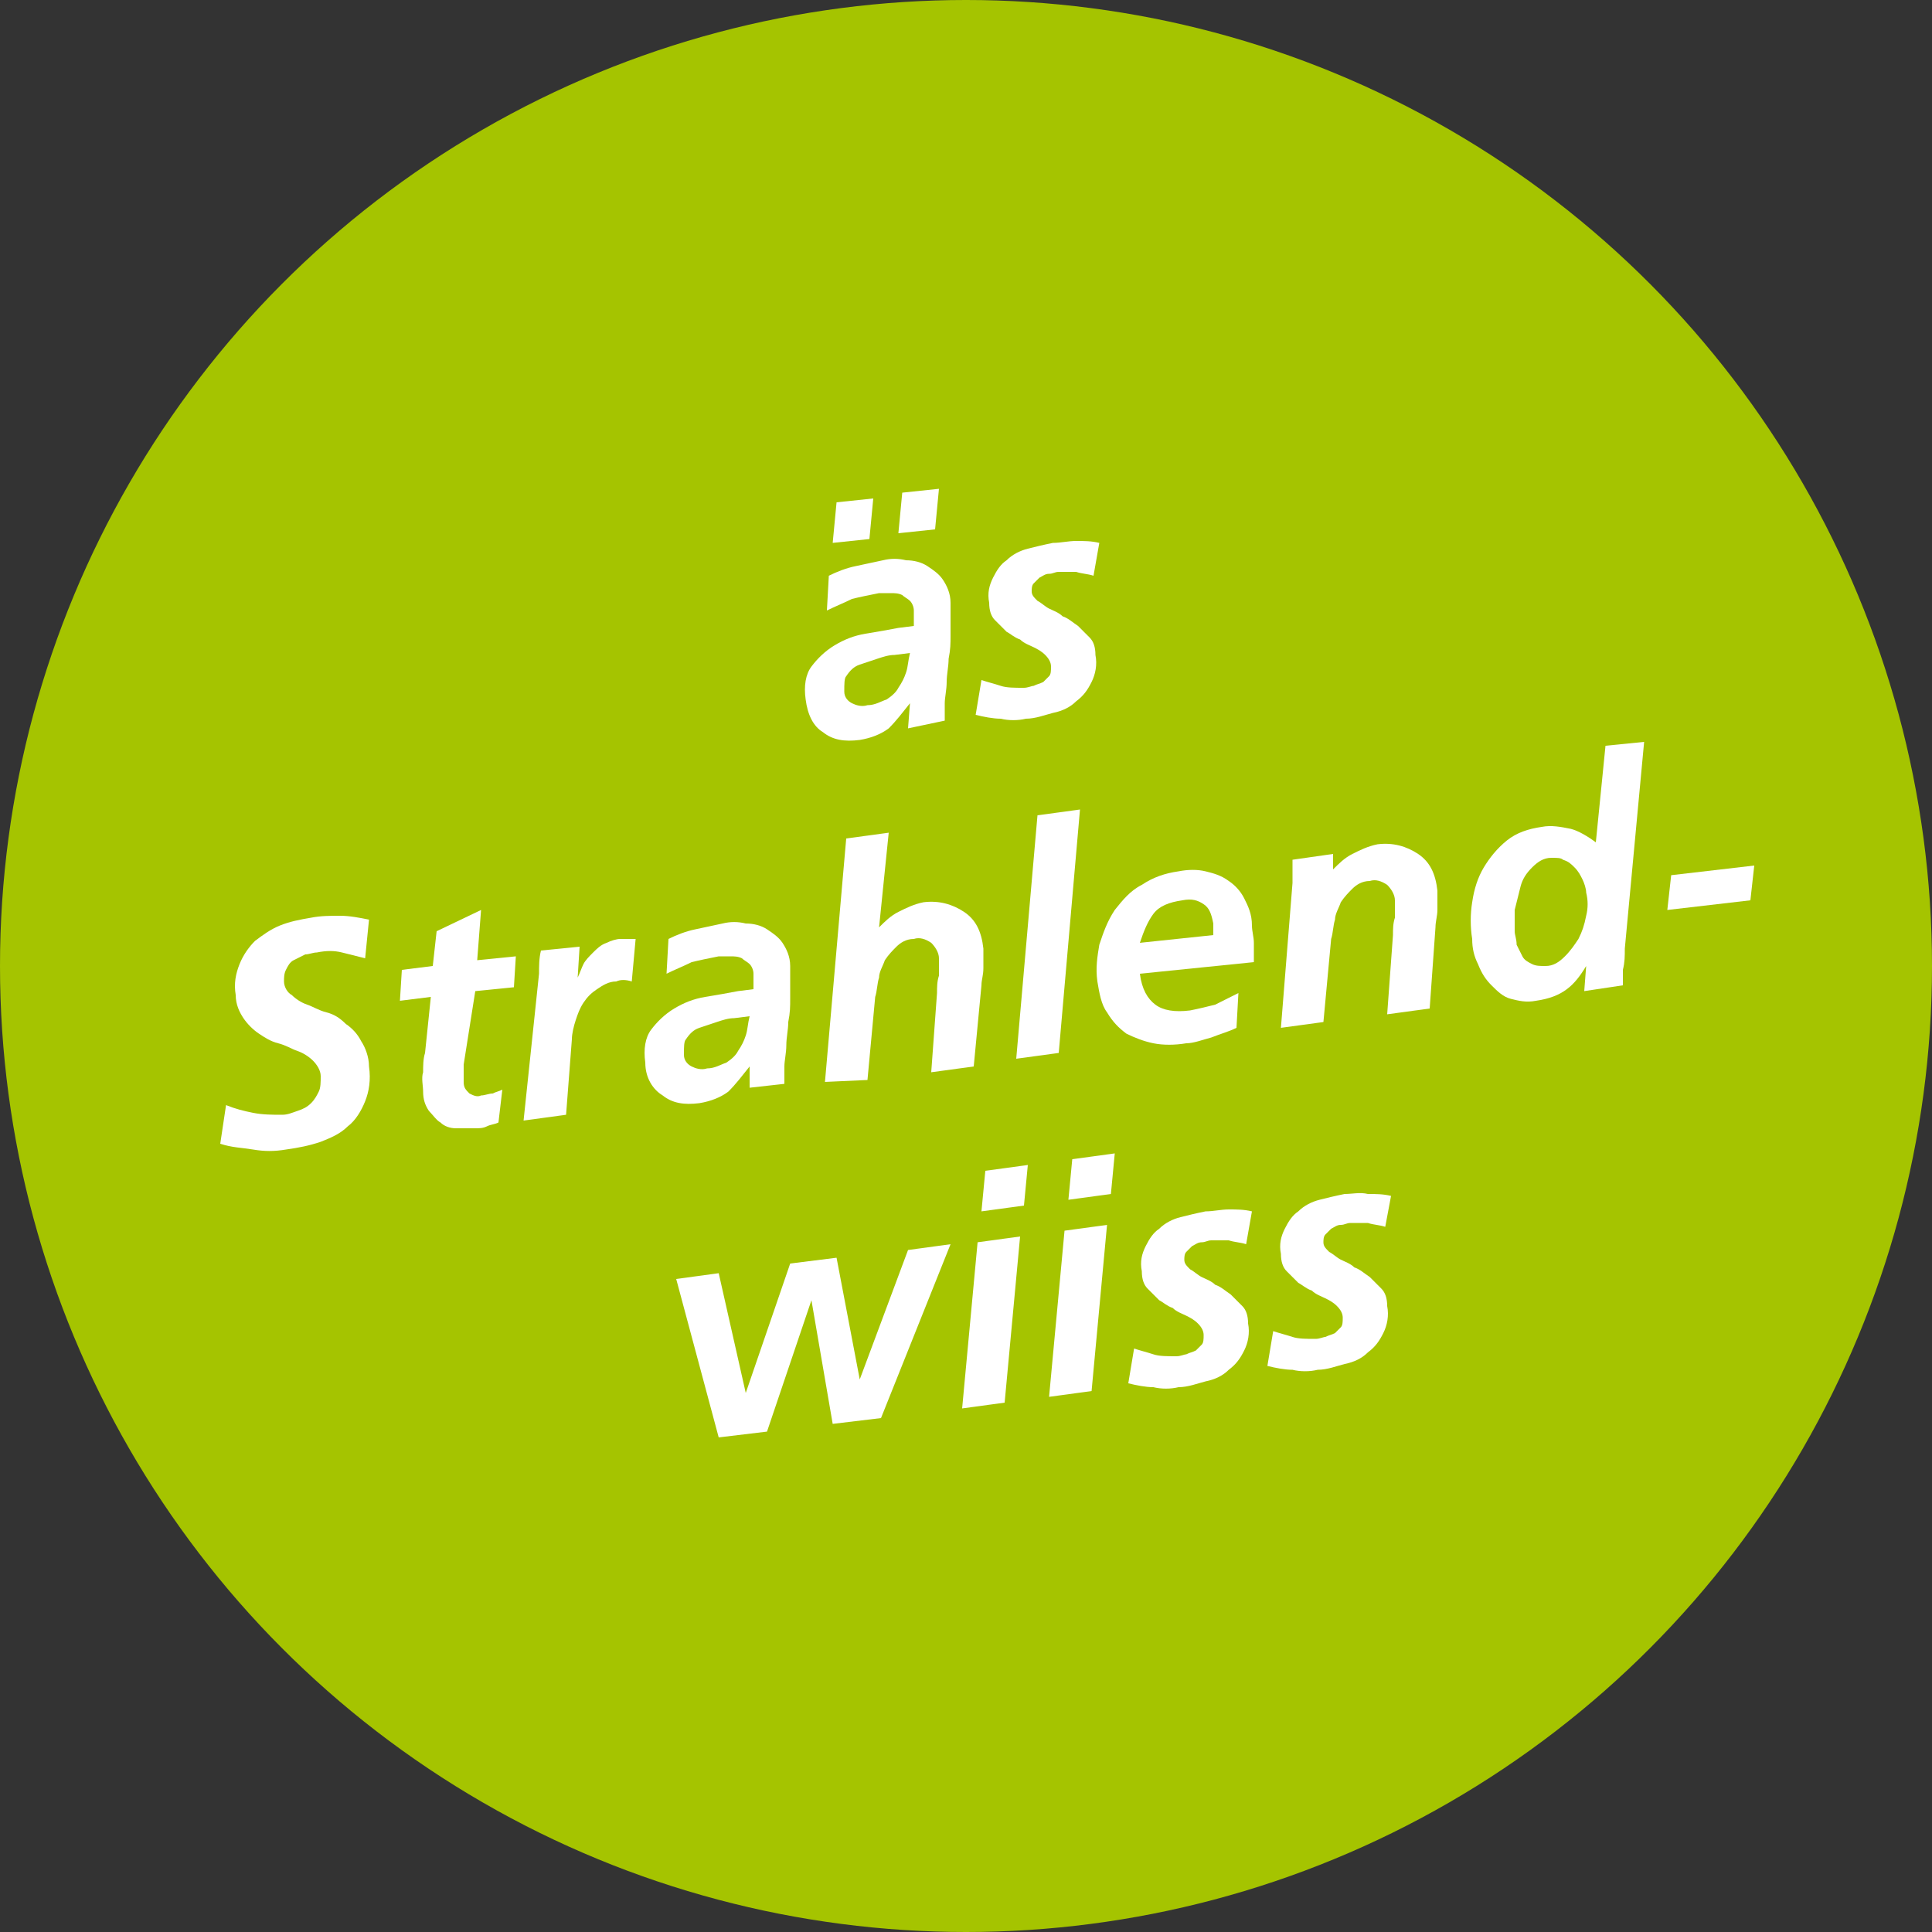
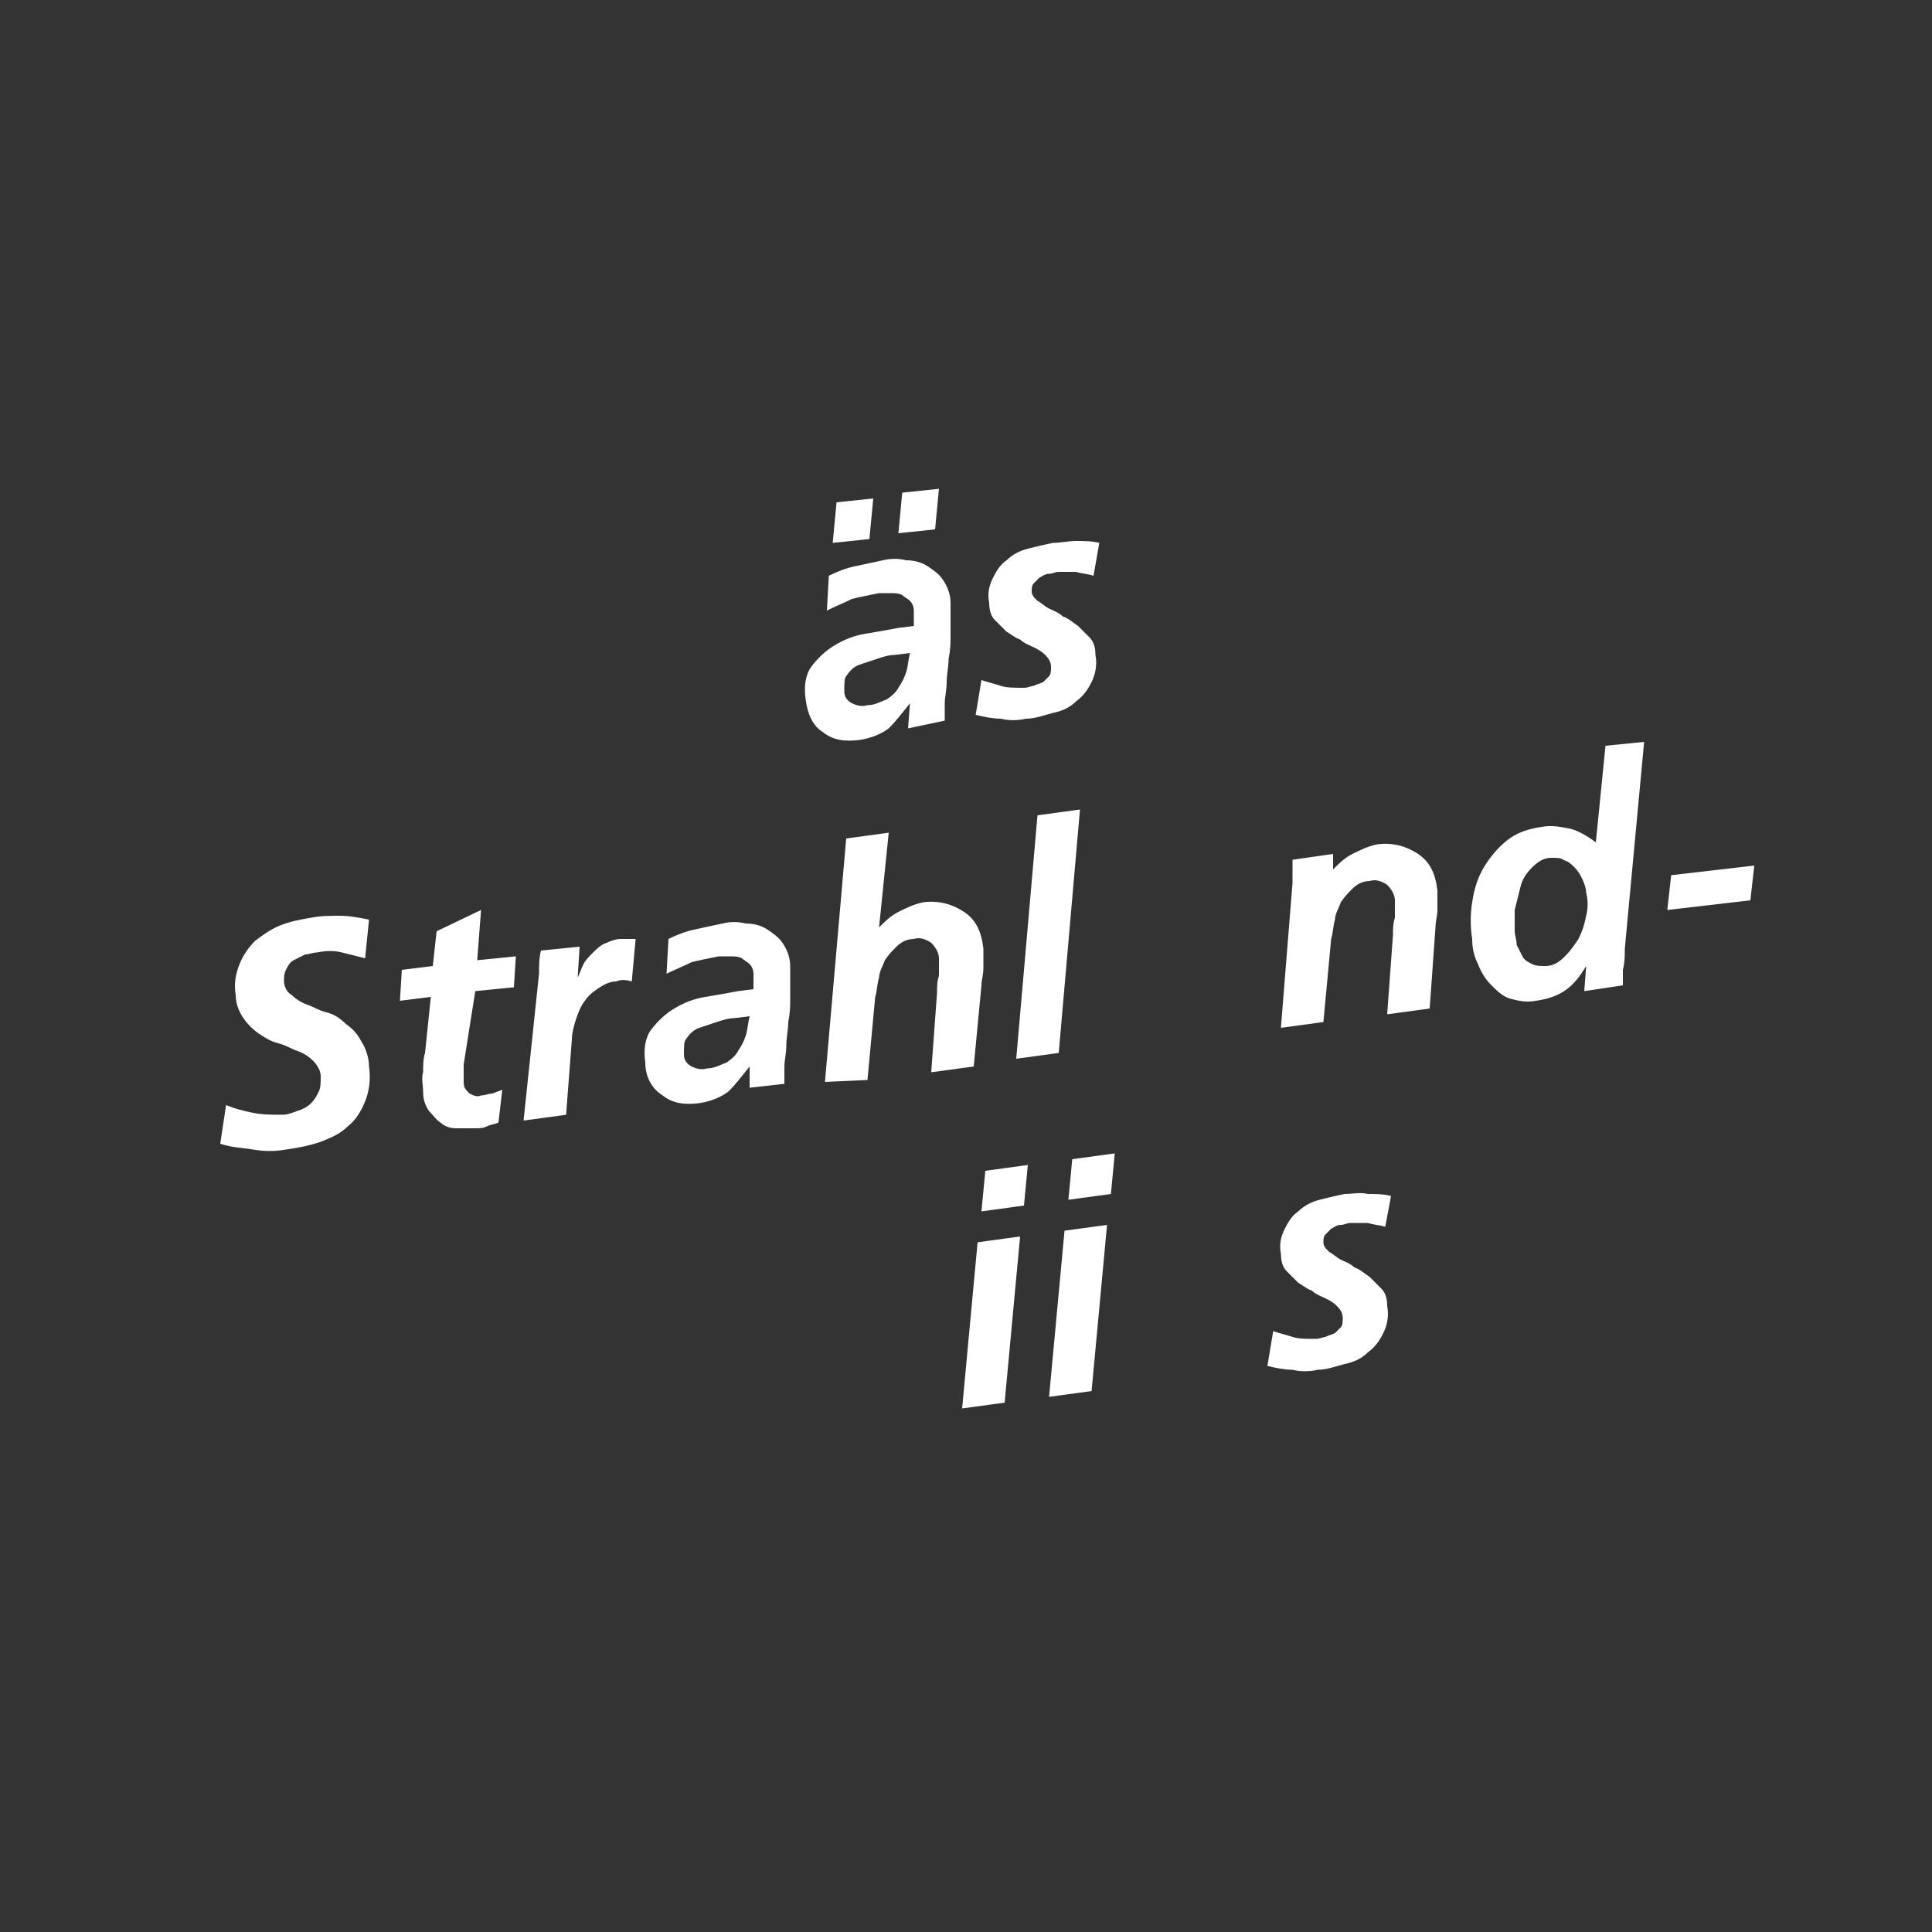
<svg xmlns="http://www.w3.org/2000/svg" version="1.1" id="Ebene_1" x="0px" y="0px" viewBox="0 0 100 100" xml:space="preserve">
  <rect x="0" y="0" width="100" height="100" fill="#333333" stroke="none" />
-   <circle fill="#A5C400" cx="50" cy="50" r="50" />
  <g>
    <path fill="#FFFFFF" d="M47.1,36.4L47.1,36.4c-0.4,0.5-0.7,0.9-1.1,1.3c-0.4,0.3-0.9,0.5-1.5,0.6c-0.8,0.1-1.4,0-1.9-0.4   c-0.5-0.3-0.8-0.9-0.9-1.7c-0.1-0.7,0-1.3,0.3-1.7c0.3-0.4,0.7-0.8,1.2-1.1c0.5-0.3,1-0.5,1.6-0.6c0.6-0.1,1.2-0.2,1.7-0.3l0.8-0.1   c0-0.1,0-0.2,0-0.4c0-0.1,0-0.2,0-0.4c0-0.2-0.1-0.4-0.2-0.5c-0.1-0.1-0.3-0.2-0.4-0.3c-0.2-0.1-0.4-0.1-0.6-0.1   c-0.2,0-0.4,0-0.6,0c-0.5,0.1-1,0.2-1.4,0.3c-0.4,0.2-0.9,0.4-1.3,0.6l0.1-1.8c0.4-0.2,0.9-0.4,1.4-0.5c0.5-0.1,0.9-0.2,1.4-0.3   c0.4-0.1,0.8-0.1,1.2,0c0.4,0,0.8,0.1,1.1,0.3c0.3,0.2,0.6,0.4,0.8,0.7c0.2,0.3,0.4,0.7,0.4,1.2c0,0.2,0,0.4,0,0.7c0,0.3,0,0.6,0,1   c0,0.4,0,0.7-0.1,1.2c0,0.4-0.1,0.8-0.1,1.2c0,0.4-0.1,0.8-0.1,1.1c0,0.4,0,0.7,0,0.9L47,37.7L47.1,36.4z M45,27.9l-1.9,0.2   l0.2-2.1l1.9-0.2L45,27.9z M43.7,35.8c0,0.3,0.2,0.5,0.4,0.6c0.2,0.1,0.5,0.2,0.8,0.1c0.4,0,0.7-0.2,1-0.3c0.3-0.2,0.5-0.4,0.6-0.6   c0.2-0.3,0.3-0.5,0.4-0.8c0.1-0.3,0.1-0.6,0.2-1l-0.8,0.1c-0.3,0-0.6,0.1-0.9,0.2c-0.3,0.1-0.6,0.2-0.9,0.3   c-0.3,0.1-0.5,0.3-0.7,0.6C43.7,35.1,43.7,35.4,43.7,35.8z M48.4,27.4l-1.9,0.2l0.2-2.1l1.9-0.2L48.4,27.4z" />
    <path fill="#FFFFFF" d="M56.6,29.8c-0.3-0.1-0.6-0.1-0.9-0.2c-0.3,0-0.6,0-0.9,0c-0.2,0-0.3,0.1-0.5,0.1c-0.2,0-0.3,0.1-0.5,0.2   c-0.1,0.1-0.2,0.2-0.3,0.3c-0.1,0.1-0.1,0.3-0.1,0.4c0,0.2,0.1,0.3,0.3,0.5c0.2,0.1,0.4,0.3,0.6,0.4c0.2,0.1,0.5,0.2,0.7,0.4   c0.3,0.1,0.5,0.3,0.8,0.5c0.2,0.2,0.4,0.4,0.6,0.6c0.2,0.2,0.3,0.5,0.3,0.9c0.1,0.5,0,1-0.2,1.4c-0.2,0.4-0.4,0.7-0.8,1   c-0.3,0.3-0.7,0.5-1.2,0.6c-0.4,0.1-0.9,0.3-1.4,0.3c-0.4,0.1-0.9,0.1-1.3,0c-0.4,0-0.9-0.1-1.3-0.2l0.3-1.8c0.3,0.1,0.7,0.2,1,0.3   c0.3,0.1,0.7,0.1,1.2,0.1c0.2,0,0.4-0.1,0.5-0.1c0.2-0.1,0.3-0.1,0.5-0.2c0.1-0.1,0.2-0.2,0.3-0.3c0.1-0.1,0.1-0.3,0.1-0.5   c0-0.2-0.1-0.4-0.3-0.6c-0.2-0.2-0.4-0.3-0.6-0.4c-0.2-0.1-0.5-0.2-0.7-0.4c-0.3-0.1-0.5-0.3-0.7-0.4c-0.2-0.2-0.4-0.4-0.6-0.6   c-0.2-0.2-0.3-0.5-0.3-0.9c-0.1-0.5,0-0.9,0.2-1.3c0.2-0.4,0.4-0.7,0.7-0.9c0.3-0.3,0.7-0.5,1.1-0.6c0.4-0.1,0.8-0.2,1.3-0.3   c0.4,0,0.8-0.1,1.2-0.1c0.4,0,0.8,0,1.2,0.1L56.6,29.8z" />
    <path fill="#FFFFFF" d="M18.9,49.6c-0.4-0.1-0.8-0.2-1.2-0.3c-0.4-0.1-0.8-0.1-1.3,0c-0.2,0-0.4,0.1-0.6,0.1   c-0.2,0.1-0.4,0.2-0.6,0.3c-0.2,0.1-0.3,0.3-0.4,0.5c-0.1,0.2-0.1,0.4-0.1,0.6c0,0.3,0.2,0.6,0.4,0.7c0.2,0.2,0.5,0.4,0.8,0.5   c0.3,0.1,0.6,0.3,1,0.4c0.4,0.1,0.7,0.3,1,0.6c0.3,0.2,0.6,0.5,0.8,0.9c0.2,0.3,0.4,0.8,0.4,1.3c0.1,0.7,0,1.3-0.2,1.8   c-0.2,0.5-0.5,1-0.9,1.3c-0.4,0.4-0.9,0.6-1.4,0.8c-0.6,0.2-1.1,0.3-1.8,0.4c-0.6,0.1-1.1,0.1-1.7,0c-0.6-0.1-1.1-0.1-1.7-0.3   l0.3-2c0.5,0.2,0.9,0.3,1.4,0.4c0.5,0.1,1,0.1,1.5,0.1c0.3,0,0.5-0.1,0.8-0.2c0.3-0.1,0.5-0.2,0.7-0.4c0.2-0.2,0.3-0.4,0.4-0.6   c0.1-0.2,0.1-0.5,0.1-0.8c0-0.3-0.2-0.6-0.4-0.8c-0.2-0.2-0.5-0.4-0.8-0.5c-0.3-0.1-0.6-0.3-1-0.4c-0.4-0.1-0.7-0.3-1-0.5   c-0.3-0.2-0.6-0.5-0.8-0.8c-0.2-0.3-0.4-0.7-0.4-1.2c-0.1-0.6,0-1.1,0.2-1.6c0.2-0.5,0.5-0.9,0.8-1.2c0.4-0.3,0.8-0.6,1.3-0.8   c0.5-0.2,1-0.3,1.6-0.4c0.5-0.1,1-0.1,1.5-0.1c0.5,0,1,0.1,1.5,0.2L18.9,49.6z" />
    <path fill="#FFFFFF" d="M20.8,50.2l1.6-0.2l0.2-1.8l2.3-1.1l-0.2,2.6l2-0.2l-0.1,1.6l-2,0.2L24,55.1c0,0.1,0,0.2,0,0.4s0,0.3,0,0.5   c0,0.3,0.1,0.4,0.3,0.6c0.2,0.1,0.4,0.2,0.6,0.1c0.2,0,0.4-0.1,0.6-0.1c0.2-0.1,0.3-0.1,0.5-0.2l-0.2,1.7c-0.2,0.1-0.4,0.1-0.6,0.2   c-0.2,0.1-0.4,0.1-0.6,0.1c-0.4,0-0.7,0-1,0c-0.3,0-0.6-0.1-0.8-0.3c-0.2-0.1-0.4-0.4-0.6-0.6c-0.2-0.3-0.3-0.6-0.3-1   c0-0.3-0.1-0.7,0-1c0-0.3,0-0.7,0.1-1l0.3-2.9l-1.6,0.2L20.8,50.2z" />
    <path fill="#FFFFFF" d="M27.9,50.4c0-0.4,0-0.8,0.1-1.2L30,49l-0.1,1.6l0,0c0.1-0.2,0.2-0.5,0.3-0.7c0.1-0.2,0.3-0.4,0.5-0.6   c0.2-0.2,0.4-0.4,0.7-0.5c0.2-0.1,0.5-0.2,0.7-0.2c0.1,0,0.3,0,0.4,0c0.1,0,0.3,0,0.4,0l-0.2,2.2c-0.3-0.1-0.6-0.1-0.8,0   c-0.4,0-0.7,0.2-1,0.4c-0.3,0.2-0.5,0.4-0.7,0.7c-0.2,0.3-0.3,0.6-0.4,0.9c-0.1,0.3-0.2,0.7-0.2,1l-0.3,3.9l-2.2,0.3L27.9,50.4z" />
    <path fill="#FFFFFF" d="M38.8,55.2L38.8,55.2c-0.4,0.5-0.7,0.9-1.1,1.3c-0.4,0.3-0.9,0.5-1.5,0.6c-0.8,0.1-1.4,0-1.9-0.4   c-0.5-0.3-0.9-0.9-0.9-1.7c-0.1-0.7,0-1.3,0.3-1.7c0.3-0.4,0.7-0.8,1.2-1.1c0.5-0.3,1-0.5,1.6-0.6c0.6-0.1,1.2-0.2,1.7-0.3l0.8-0.1   c0-0.1,0-0.2,0-0.4c0-0.1,0-0.2,0-0.4c0-0.2-0.1-0.4-0.2-0.5c-0.1-0.1-0.3-0.2-0.4-0.3c-0.2-0.1-0.4-0.1-0.6-0.1   c-0.2,0-0.4,0-0.6,0c-0.5,0.1-1,0.2-1.4,0.3c-0.4,0.2-0.9,0.4-1.3,0.6l0.1-1.8c0.4-0.2,0.9-0.4,1.4-0.5c0.5-0.1,0.9-0.2,1.4-0.3   c0.4-0.1,0.8-0.1,1.2,0c0.4,0,0.8,0.1,1.1,0.3c0.3,0.2,0.6,0.4,0.8,0.7c0.2,0.3,0.4,0.7,0.4,1.2c0,0.2,0,0.4,0,0.7c0,0.3,0,0.6,0,1   c0,0.4,0,0.7-0.1,1.2c0,0.4-0.1,0.8-0.1,1.2c0,0.4-0.1,0.8-0.1,1.1c0,0.4,0,0.7,0,0.9l-1.8,0.2L38.8,55.2z M35.4,54.6   c0,0.3,0.2,0.5,0.4,0.6c0.2,0.1,0.5,0.2,0.8,0.1c0.4,0,0.7-0.2,1-0.3c0.3-0.2,0.5-0.4,0.6-0.6c0.2-0.3,0.3-0.5,0.4-0.8   c0.1-0.3,0.1-0.6,0.2-1l-0.8,0.1c-0.3,0-0.6,0.1-0.9,0.2c-0.3,0.1-0.6,0.2-0.9,0.3c-0.3,0.1-0.5,0.3-0.7,0.6   C35.4,53.9,35.4,54.2,35.4,54.6z" />
    <path fill="#FFFFFF" d="M43.8,43.4l2.2-0.3L45.5,48l0,0c0.3-0.3,0.6-0.6,1-0.8c0.4-0.2,0.8-0.4,1.3-0.5c0.8-0.1,1.5,0.1,2.1,0.5   c0.6,0.4,0.9,1,1,1.9c0,0.3,0,0.6,0,1s-0.1,0.6-0.1,0.9l-0.4,4.2l-2.2,0.3l0.3-4.1c0-0.3,0-0.6,0.1-0.9c0-0.3,0-0.6,0-0.9   c0-0.3-0.2-0.6-0.4-0.8c-0.3-0.2-0.6-0.3-0.9-0.2c-0.4,0-0.7,0.2-0.9,0.4c-0.2,0.2-0.4,0.4-0.6,0.7c-0.1,0.3-0.3,0.6-0.3,0.9   c-0.1,0.3-0.1,0.7-0.2,1l-0.4,4.3L42.7,56L43.8,43.4z" />
    <path fill="#FFFFFF" d="M53.7,42.2l2.2-0.3l-1.1,12.6l-2.2,0.3L53.7,42.2z" />
-     <path fill="#FFFFFF" d="M59,50.4c0.1,0.8,0.4,1.3,0.8,1.6c0.4,0.3,1,0.4,1.8,0.3c0.5-0.1,0.9-0.2,1.3-0.3c0.4-0.2,0.8-0.4,1.2-0.6   l-0.1,1.8c-0.4,0.2-0.8,0.3-1.3,0.5c-0.4,0.1-0.9,0.3-1.3,0.3c-0.6,0.1-1.2,0.1-1.7,0c-0.5-0.1-1-0.3-1.4-0.5   c-0.4-0.3-0.7-0.6-1-1.1c-0.3-0.4-0.4-1-0.5-1.6c-0.1-0.7,0-1.3,0.1-1.9c0.2-0.6,0.4-1.2,0.8-1.8c0.4-0.5,0.8-1,1.4-1.3   c0.6-0.4,1.2-0.6,1.9-0.7c0.5-0.1,1-0.1,1.4,0c0.4,0.1,0.8,0.2,1.2,0.5c0.3,0.2,0.6,0.5,0.8,0.9c0.2,0.4,0.4,0.8,0.4,1.4   c0,0.3,0.1,0.6,0.1,0.9c0,0.3,0,0.6,0,1L59,50.4z M62.8,48.4c0-0.2,0-0.4,0-0.6c-0.1-0.5-0.2-0.8-0.5-1c-0.3-0.2-0.6-0.3-1.1-0.2   c-0.7,0.1-1.2,0.3-1.5,0.7c-0.3,0.4-0.5,0.9-0.7,1.5L62.8,48.4z" />
    <path fill="#FFFFFF" d="M66.9,45.7c0-0.3,0-0.5,0-0.7c0-0.2,0-0.4,0-0.5l2.1-0.3l0,0.8l0,0c0.3-0.3,0.6-0.6,1-0.8s0.8-0.4,1.3-0.5   c0.8-0.1,1.5,0.1,2.1,0.5c0.6,0.4,0.9,1,1,1.9c0,0.3,0,0.6,0,1c0,0.3-0.1,0.6-0.1,0.9L74,52.2l-2.2,0.3l0.3-4.1   c0-0.3,0-0.6,0.1-0.9c0-0.3,0-0.6,0-0.9c0-0.3-0.2-0.6-0.4-0.8c-0.3-0.2-0.6-0.3-0.9-0.2c-0.4,0-0.7,0.2-0.9,0.4   c-0.2,0.2-0.4,0.4-0.6,0.7c-0.1,0.3-0.3,0.6-0.3,0.9c-0.1,0.3-0.1,0.7-0.2,1l-0.4,4.3l-2.2,0.3L66.9,45.7z" />
    <path fill="#FFFFFF" d="M85.1,38.4l-1,10.7c0,0.4,0,0.7-0.1,1.1c0,0.3,0,0.6,0,0.8l-2,0.3l0.1-1.3l0,0c-0.3,0.5-0.6,0.9-1,1.2   c-0.4,0.3-0.9,0.5-1.6,0.6c-0.5,0.1-0.9,0-1.3-0.1c-0.4-0.1-0.7-0.4-1-0.7c-0.3-0.3-0.5-0.6-0.7-1.1c-0.2-0.4-0.3-0.8-0.3-1.3   c-0.1-0.6-0.1-1.3,0-1.9c0.1-0.7,0.3-1.3,0.6-1.8c0.3-0.5,0.7-1,1.2-1.4c0.5-0.4,1.1-0.6,1.8-0.7c0.5-0.1,1,0,1.5,0.1   c0.4,0.1,0.9,0.4,1.3,0.7l0.5-5L85.1,38.4z M80.3,44.4c-0.4,0-0.7,0.2-1,0.5c-0.3,0.3-0.5,0.6-0.6,1c-0.1,0.4-0.2,0.8-0.3,1.2   c0,0.4,0,0.8,0,1.1c0,0.2,0.1,0.4,0.1,0.7c0.1,0.2,0.2,0.4,0.3,0.6c0.1,0.2,0.3,0.3,0.5,0.4c0.2,0.1,0.4,0.1,0.7,0.1   c0.4,0,0.7-0.2,1-0.5c0.3-0.3,0.5-0.6,0.7-0.9c0.2-0.4,0.3-0.7,0.4-1.2c0.1-0.4,0.1-0.8,0-1.2c0-0.2-0.1-0.5-0.2-0.7   c-0.1-0.2-0.2-0.4-0.4-0.6c-0.2-0.2-0.3-0.3-0.6-0.4C80.8,44.4,80.6,44.4,80.3,44.4z" />
    <path fill="#FFFFFF" d="M86.5,45.3l4.3-0.5l-0.2,1.8l-4.3,0.5L86.5,45.3z" />
-     <path fill="#FFFFFF" d="M35,66.2l2.2-0.3l1.4,6.2l0,0l2.3-6.7l2.4-0.3l1.2,6.3l0,0l2.5-6.7l2.2-0.3l-3.6,9l-2.5,0.3L42,67.3l0,0   l-2.3,6.8l-2.5,0.3L35,66.2z" />
    <path fill="#FFFFFF" d="M50.6,64.3l2.2-0.3L52,72.6l-2.2,0.3L50.6,64.3z M51,60.6l2.2-0.3l-0.2,2.1l-2.2,0.3L51,60.6z" />
    <path fill="#FFFFFF" d="M55.1,63.7l2.2-0.3l-0.8,8.6l-2.2,0.3L55.1,63.7z M55.5,60l2.2-0.3l-0.2,2.1l-2.2,0.3L55.5,60z" />
-     <path fill="#FFFFFF" d="M64.5,64.4c-0.3-0.1-0.6-0.1-0.9-0.2c-0.3,0-0.6,0-0.9,0c-0.2,0-0.3,0.1-0.5,0.1c-0.2,0-0.3,0.1-0.5,0.2   c-0.1,0.1-0.2,0.2-0.3,0.3c-0.1,0.1-0.1,0.3-0.1,0.4c0,0.2,0.1,0.3,0.3,0.5c0.2,0.1,0.4,0.3,0.6,0.4c0.2,0.1,0.5,0.2,0.7,0.4   c0.3,0.1,0.5,0.3,0.8,0.5c0.2,0.2,0.4,0.4,0.6,0.6c0.2,0.2,0.3,0.5,0.3,0.9c0.1,0.5,0,1-0.2,1.4c-0.2,0.4-0.4,0.7-0.8,1   c-0.3,0.3-0.7,0.5-1.2,0.6c-0.4,0.1-0.9,0.3-1.4,0.3c-0.4,0.1-0.9,0.1-1.3,0c-0.4,0-0.9-0.1-1.3-0.2l0.3-1.8c0.3,0.1,0.7,0.2,1,0.3   c0.3,0.1,0.7,0.1,1.2,0.1c0.2,0,0.4-0.1,0.5-0.1c0.2-0.1,0.3-0.1,0.5-0.2c0.1-0.1,0.2-0.2,0.3-0.3c0.1-0.1,0.1-0.3,0.1-0.5   c0-0.2-0.1-0.4-0.3-0.6c-0.2-0.2-0.4-0.3-0.6-0.4c-0.2-0.1-0.5-0.2-0.7-0.4c-0.3-0.1-0.5-0.3-0.7-0.4c-0.2-0.2-0.4-0.4-0.6-0.6   c-0.2-0.2-0.3-0.5-0.3-0.9c-0.1-0.5,0-0.9,0.2-1.3c0.2-0.4,0.4-0.7,0.7-0.9c0.3-0.3,0.7-0.5,1.1-0.6c0.4-0.1,0.8-0.2,1.3-0.3   c0.4,0,0.8-0.1,1.2-0.1c0.4,0,0.8,0,1.2,0.1L64.5,64.4z" />
    <path fill="#FFFFFF" d="M71.7,63.5c-0.3-0.1-0.6-0.1-0.9-0.2c-0.3,0-0.6,0-0.9,0c-0.2,0-0.3,0.1-0.5,0.1c-0.2,0-0.3,0.1-0.5,0.2   c-0.1,0.1-0.2,0.2-0.3,0.3c-0.1,0.1-0.1,0.3-0.1,0.4c0,0.2,0.1,0.3,0.3,0.5c0.2,0.1,0.4,0.3,0.6,0.4c0.2,0.1,0.5,0.2,0.7,0.4   c0.3,0.1,0.5,0.3,0.8,0.5c0.2,0.2,0.4,0.4,0.6,0.6c0.2,0.2,0.3,0.5,0.3,0.9c0.1,0.5,0,1-0.2,1.4c-0.2,0.4-0.4,0.7-0.8,1   c-0.3,0.3-0.7,0.5-1.2,0.6c-0.4,0.1-0.9,0.3-1.4,0.3c-0.4,0.1-0.9,0.1-1.3,0c-0.4,0-0.9-0.1-1.3-0.2l0.3-1.8c0.3,0.1,0.7,0.2,1,0.3   c0.3,0.1,0.7,0.1,1.2,0.1c0.2,0,0.4-0.1,0.5-0.1c0.2-0.1,0.3-0.1,0.5-0.2c0.1-0.1,0.2-0.2,0.3-0.3c0.1-0.1,0.1-0.3,0.1-0.5   c0-0.2-0.1-0.4-0.3-0.6c-0.2-0.2-0.4-0.3-0.6-0.4c-0.2-0.1-0.5-0.2-0.7-0.4c-0.3-0.1-0.5-0.3-0.7-0.4c-0.2-0.2-0.4-0.4-0.6-0.6   c-0.2-0.2-0.3-0.5-0.3-0.9c-0.1-0.5,0-0.9,0.2-1.3c0.2-0.4,0.4-0.7,0.7-0.9c0.3-0.3,0.7-0.5,1.1-0.6c0.4-0.1,0.8-0.2,1.3-0.3   c0.4,0,0.8-0.1,1.2,0c0.4,0,0.8,0,1.2,0.1L71.7,63.5z" />
  </g>
  <g>
</g>
  <g>
</g>
  <g>
</g>
  <g>
</g>
  <g>
</g>
  <g>
</g>
  <g>
</g>
  <g>
</g>
  <g>
</g>
  <g>
</g>
  <g>
</g>
  <g>
</g>
  <g>
</g>
  <g>
</g>
  <g>
</g>
</svg>